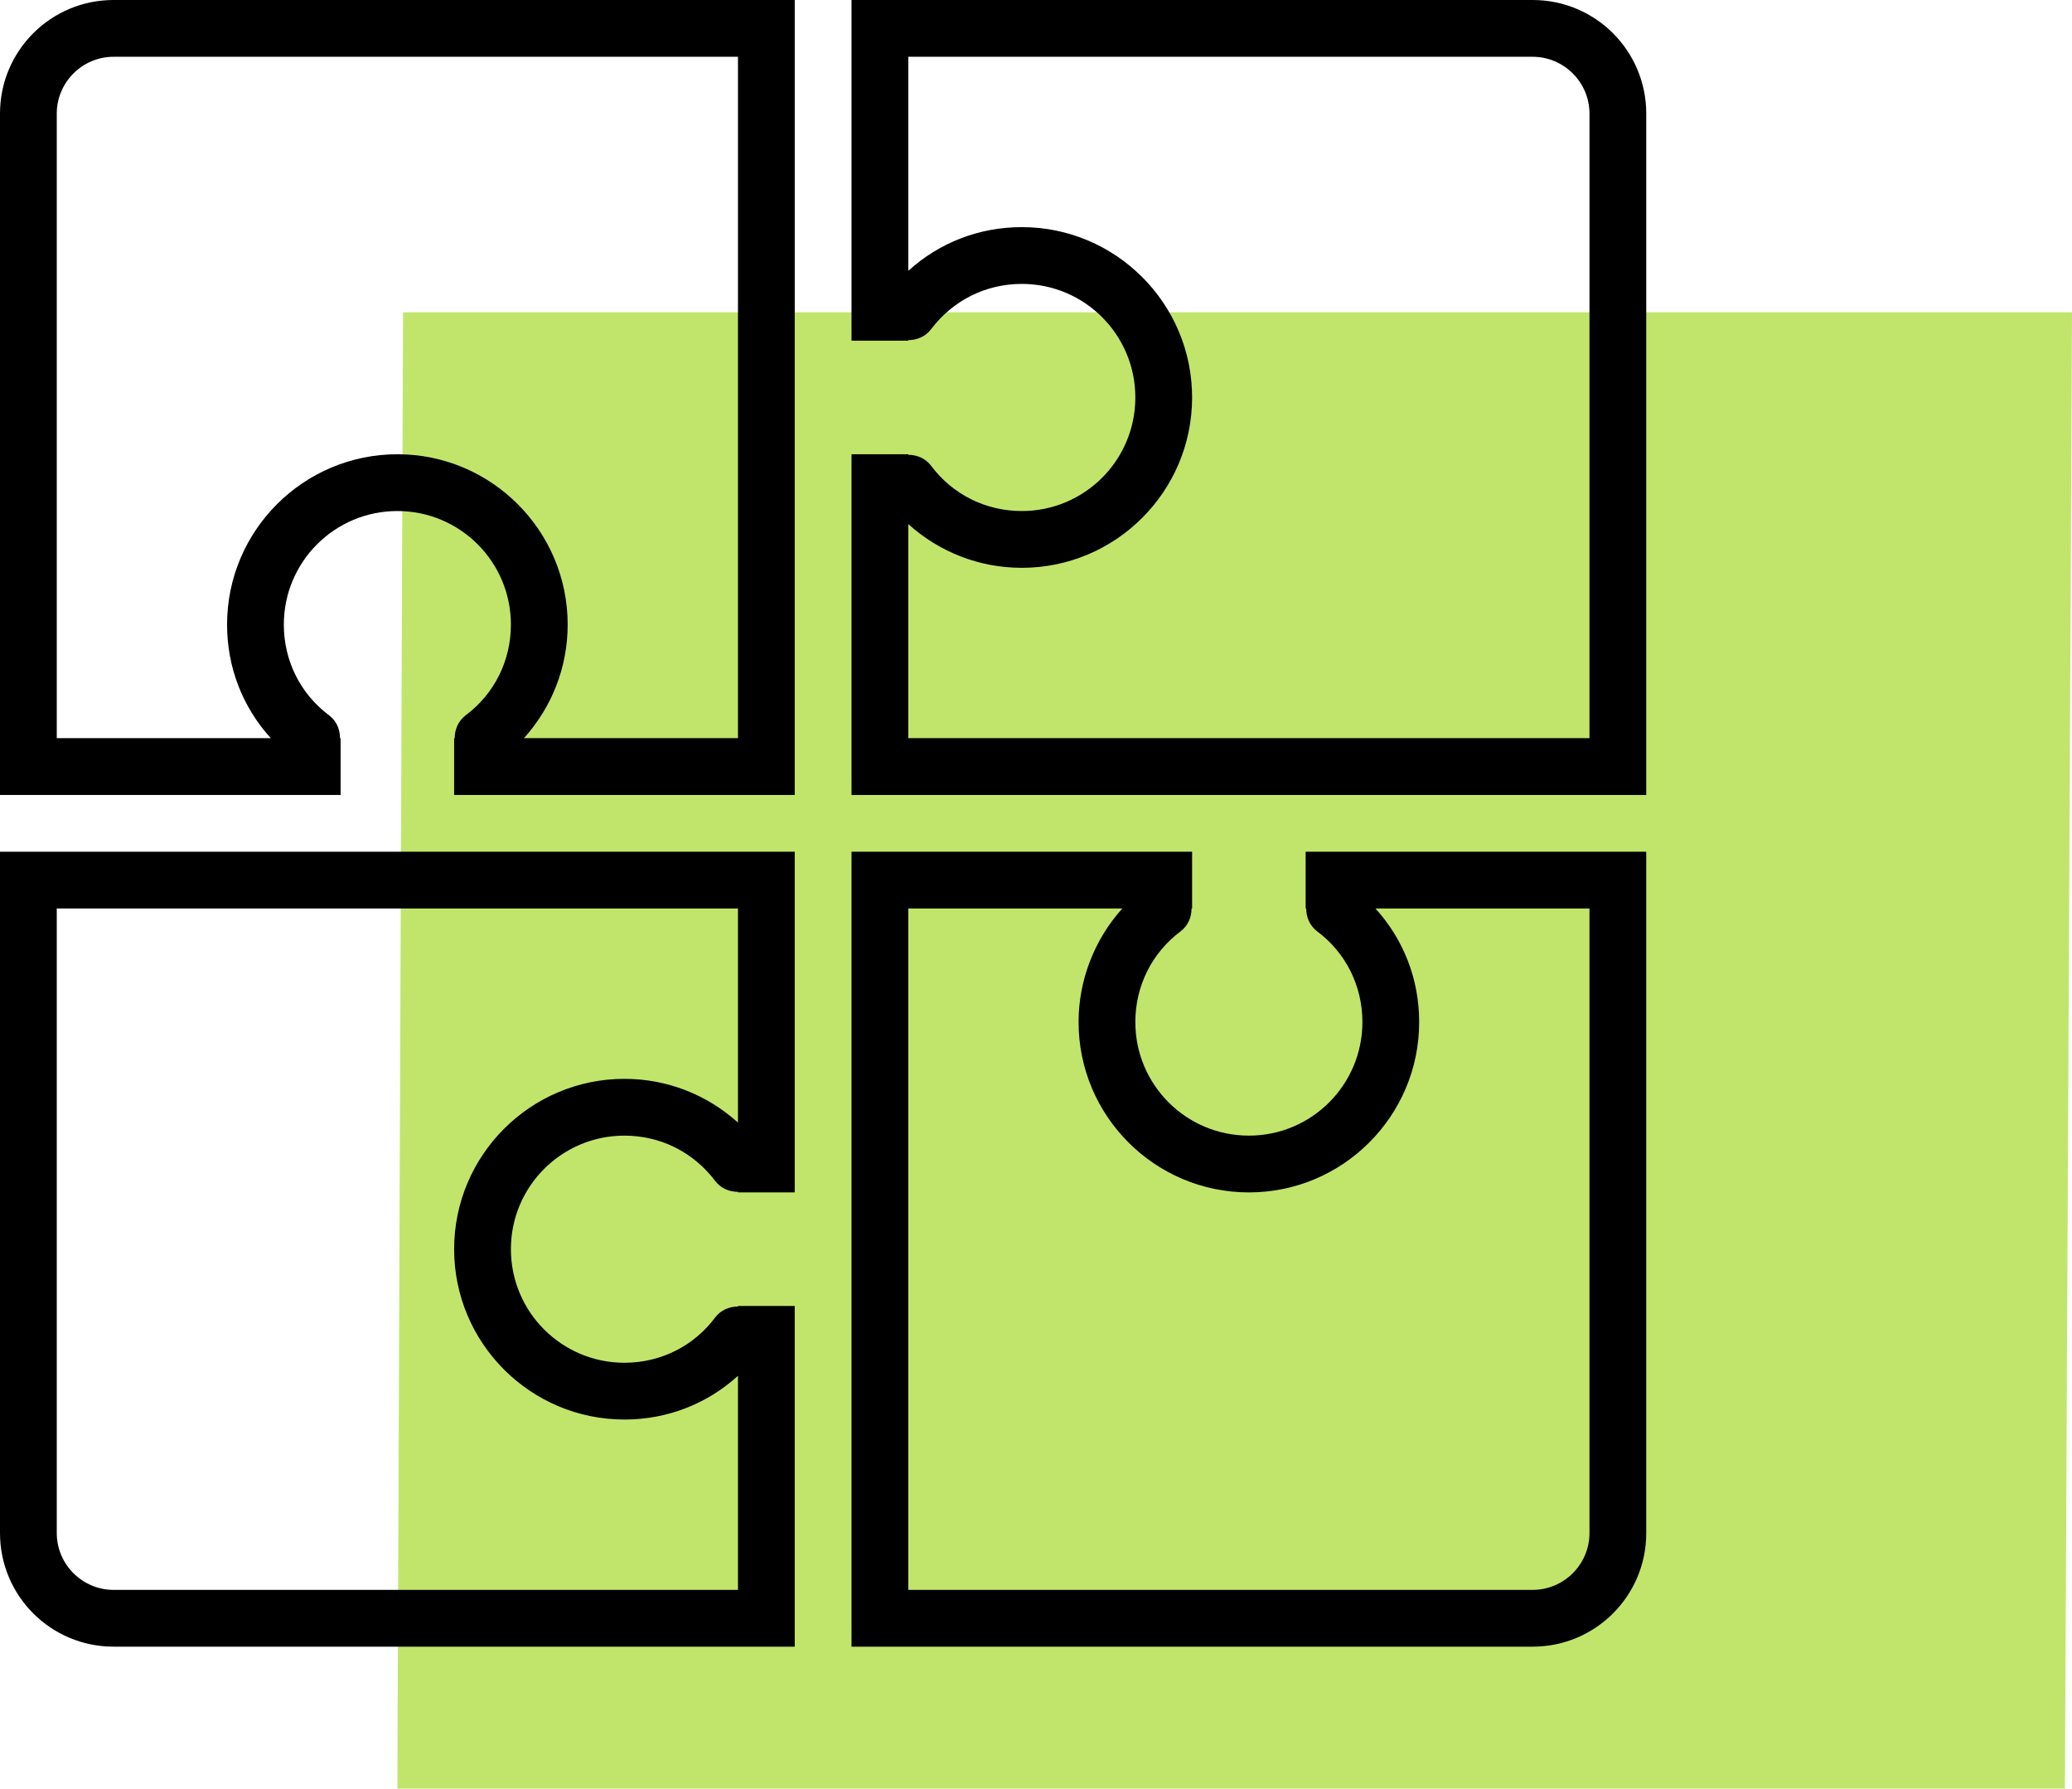
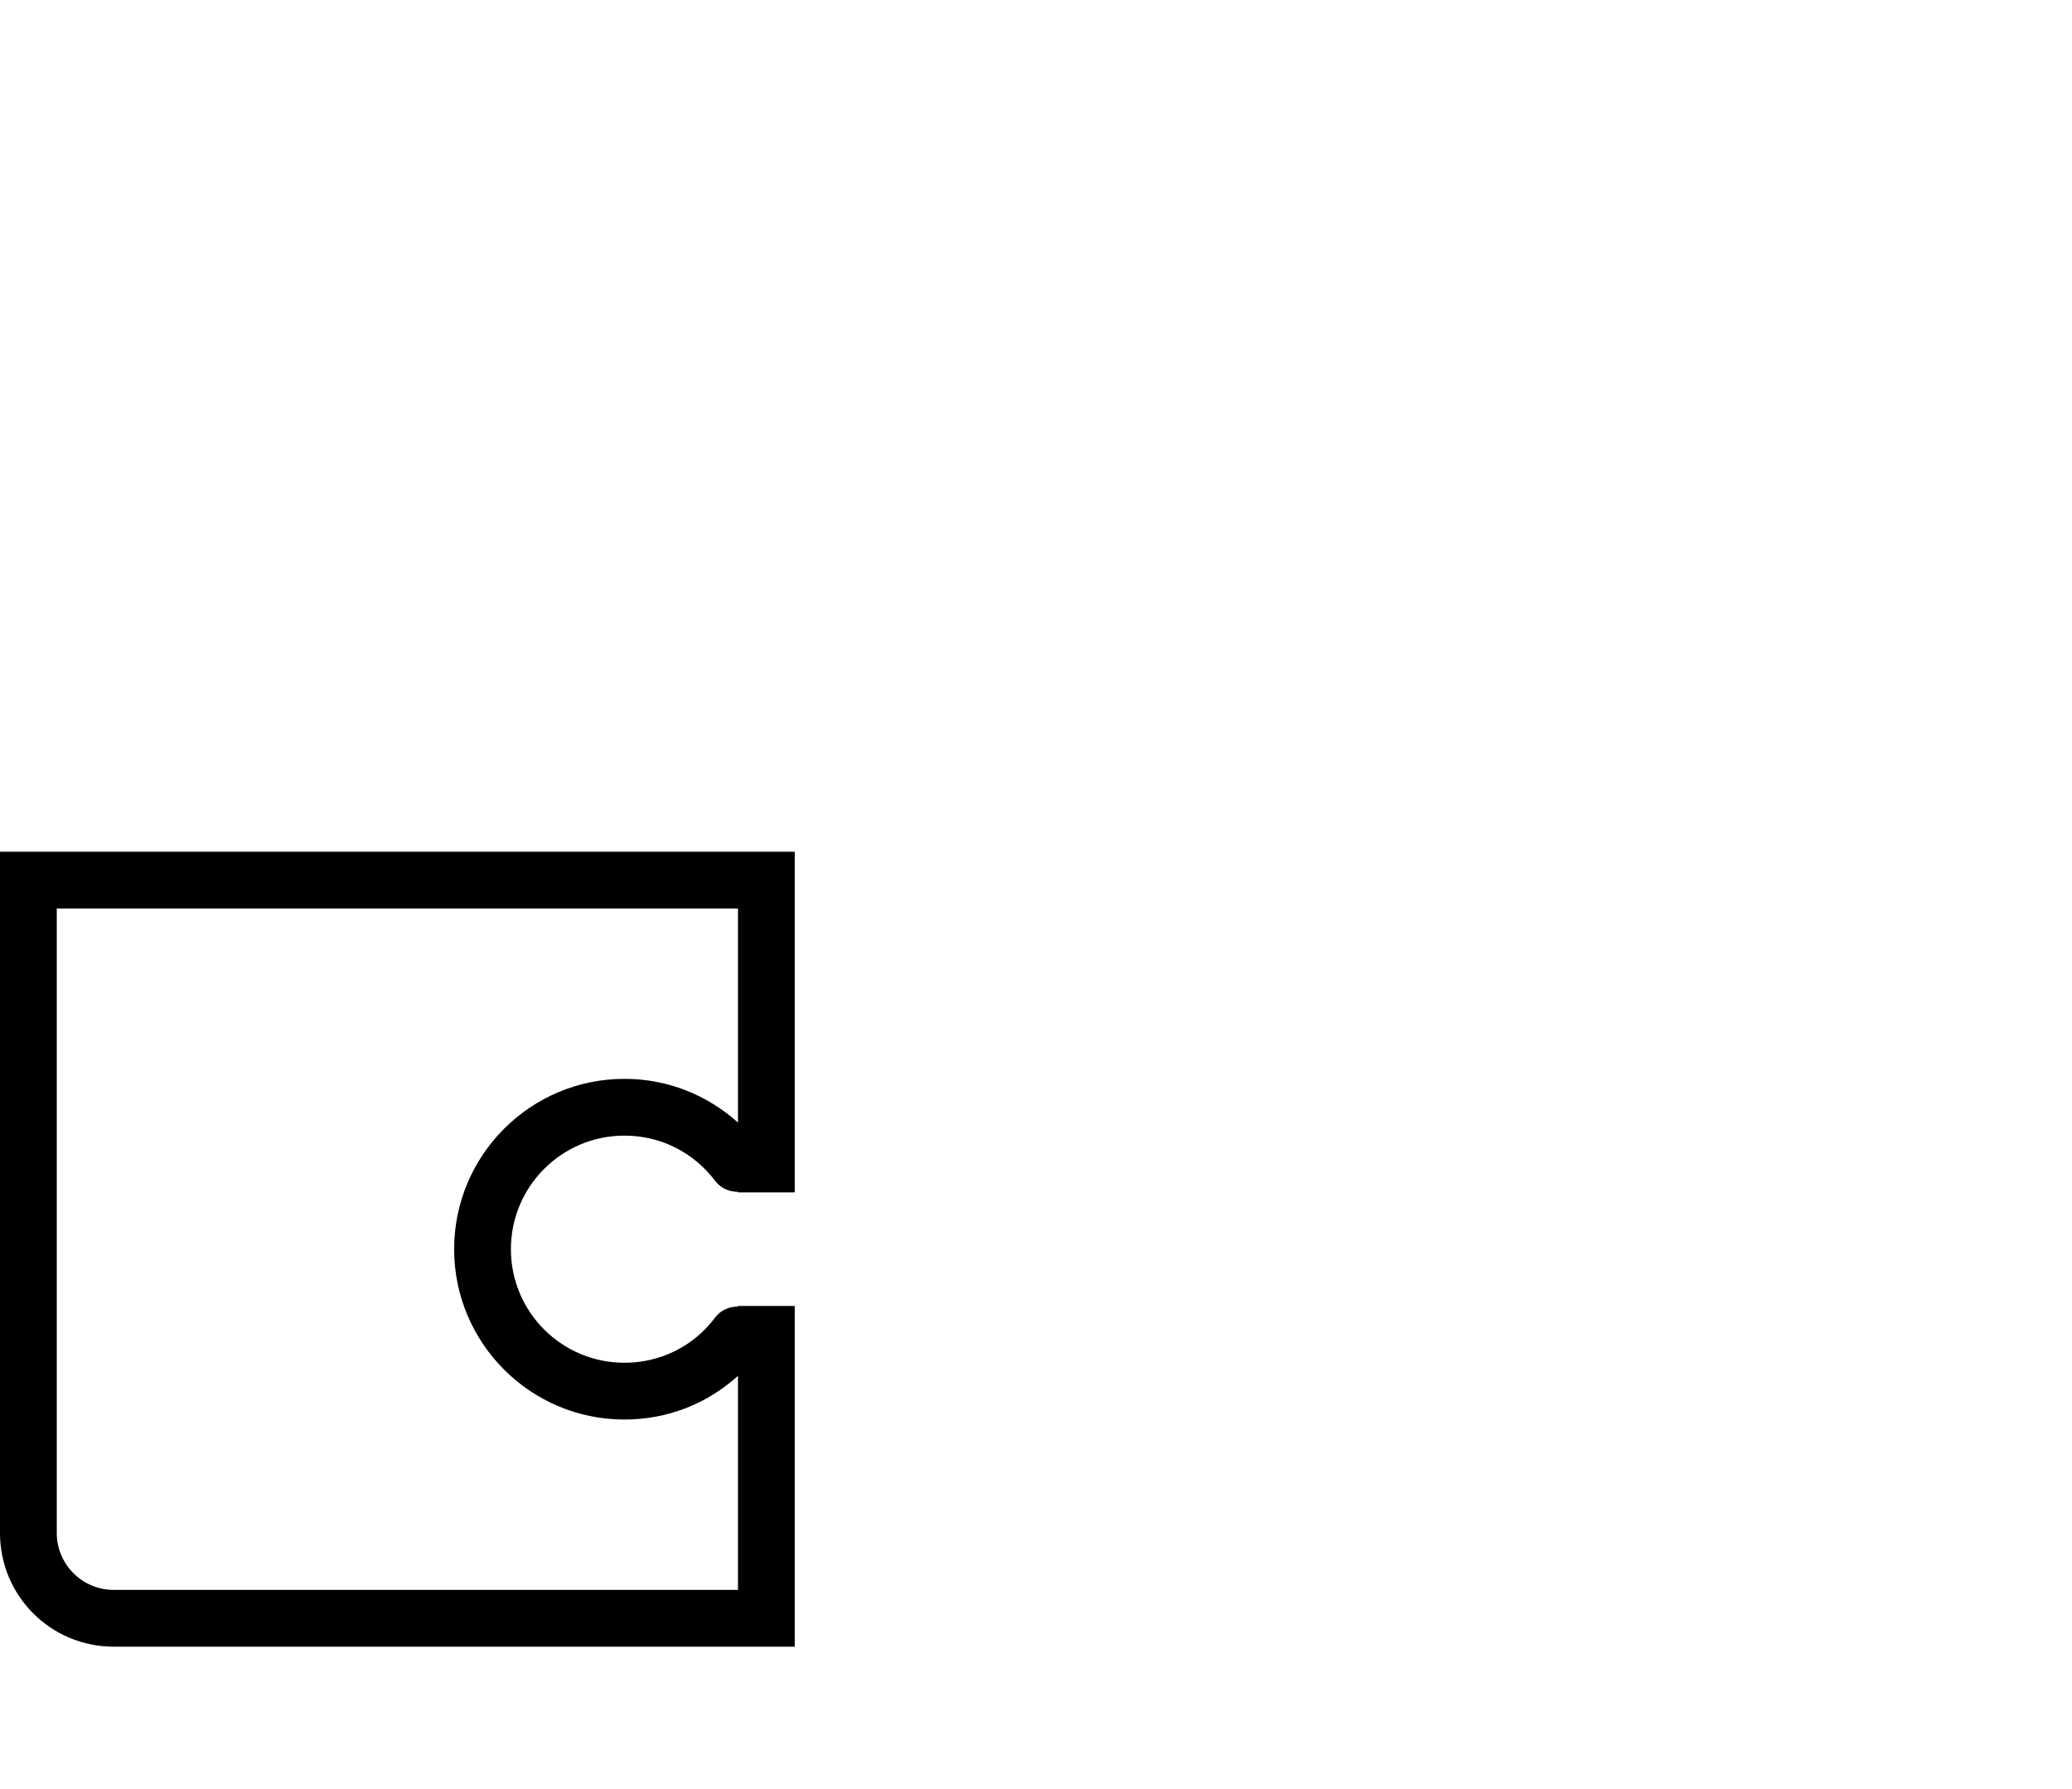
<svg xmlns="http://www.w3.org/2000/svg" width="73" height="63" viewBox="0 0 73 63" fill="none">
-   <path d="M14.2 11H73L72.75 63H14L14.2 11Z" fill="#C1E56B" />
  <path d="M0 54C0 56.21 1.79 58 4 58H28V46H26V46.02C25.7 46.02 25.4 46.14 25.2 46.4C24.44 47.42 23.27 48 22 48C19.79 48 18 46.21 18 44C18 41.79 19.79 40 22 40C23.27 40 24.43 40.58 25.2 41.6C25.4 41.86 25.7 41.98 26 41.98V42H28V30H0V54ZM2 32H26V39.54C24.91 38.56 23.51 38 22 38C18.69 38 16 40.69 16 44C16 47.31 18.69 50 22 50C23.51 50 24.91 49.45 26 48.46V56H4C2.9 56 2 55.1 2 54V32Z" fill="black" />
-   <path d="M46 32H46.02C46.02 32.3 46.14 32.6 46.4 32.8C47.42 33.56 48 34.73 48 36C48 38.21 46.21 40 44 40C41.79 40 40 38.21 40 36C40 34.73 40.58 33.56 41.6 32.8C41.86 32.6 41.98 32.3 41.98 32H42V30H30V58H54C56.21 58 58 56.21 58 54V30H46V32ZM56 54C56 55.1 55.1 56 54 56H32V32H39.54C38.56 33.09 38 34.52 38 36C38 39.31 40.69 42 44 42C47.31 42 50 39.31 50 36C50 34.49 49.45 33.09 48.46 32H56V54Z" fill="black" />
-   <path d="M0 4V28H12V26H11.98C11.98 25.7 11.86 25.4 11.6 25.2C10.58 24.44 10 23.27 10 22C10 19.79 11.79 18 14 18C16.21 18 18 19.79 18 22C18 23.27 17.42 24.44 16.4 25.2C16.14 25.4 16.02 25.7 16.02 26H16V28H28V0H4C1.79 0 0 1.79 0 4ZM26 26H18.46C19.44 24.91 20 23.51 20 22C20 18.69 17.31 16 14 16C10.69 16 8 18.69 8 22C8 23.51 8.55 24.91 9.54 26H2V4C2 2.9 2.9 2 4 2H26V26Z" fill="black" />
-   <path d="M54 0H30V12H32V11.98C32.3 11.98 32.6 11.86 32.8 11.6C33.57 10.58 34.73 10 36 10C38.21 10 40 11.79 40 14C40 16.21 38.21 18 36 18C34.73 18 33.56 17.42 32.8 16.4C32.6 16.14 32.3 16.02 32 16.02V16H30V28H58V4C58 1.79 56.21 0 54 0ZM56 26H32V18.46C33.09 19.44 34.49 20 36 20C39.31 20 42 17.31 42 14C42 10.69 39.31 8 36 8C34.49 8 33.09 8.55 32 9.54V2H54C55.1 2 56 2.9 56 4V26Z" fill="black" />
</svg>